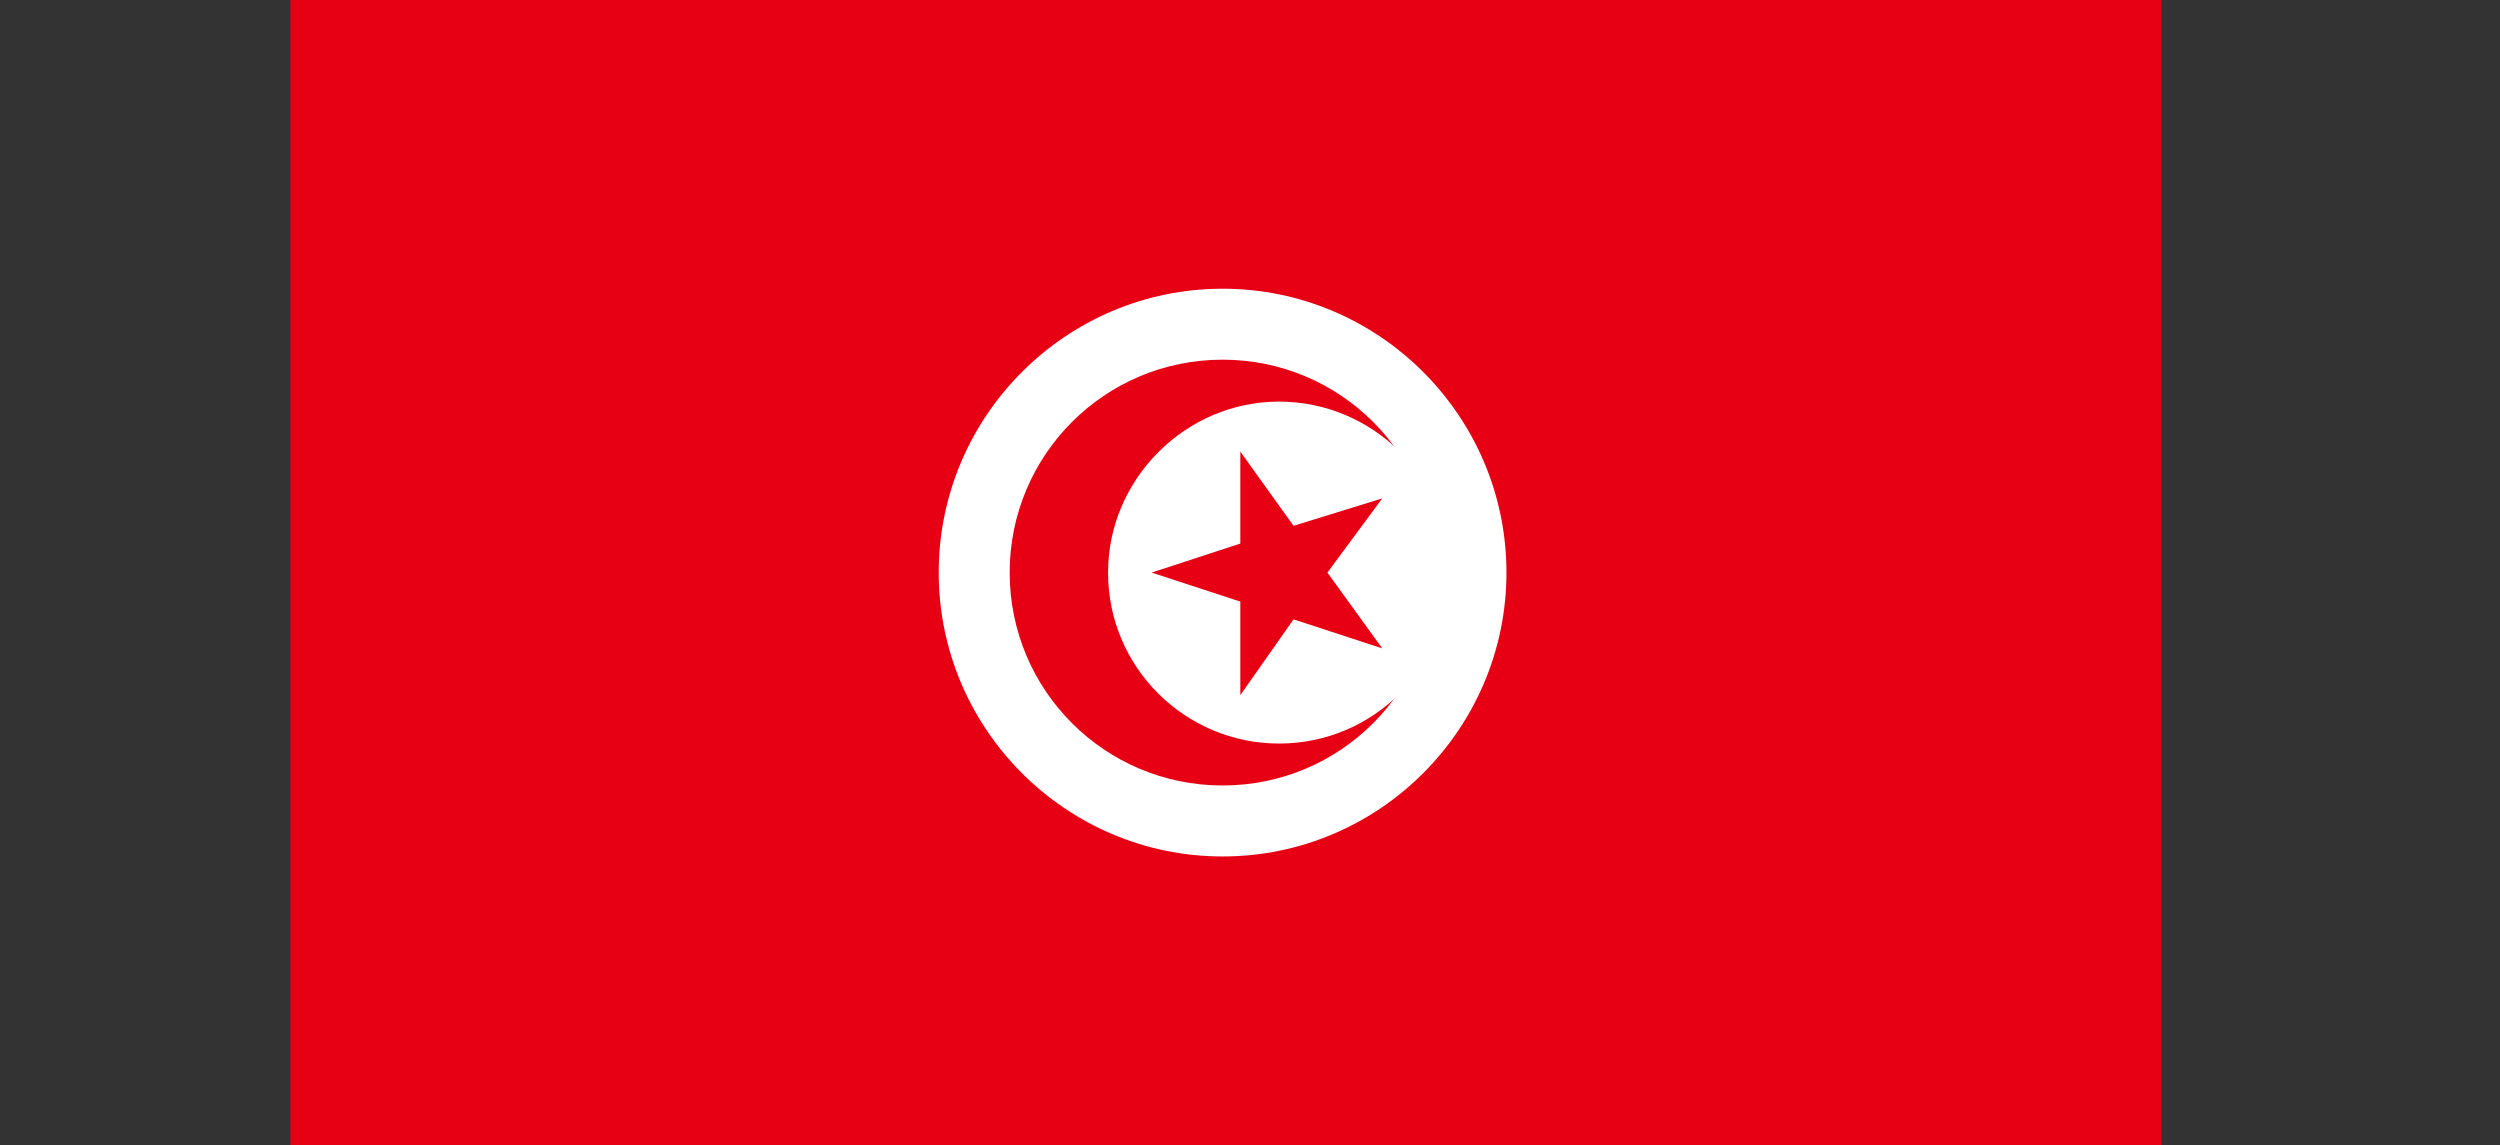
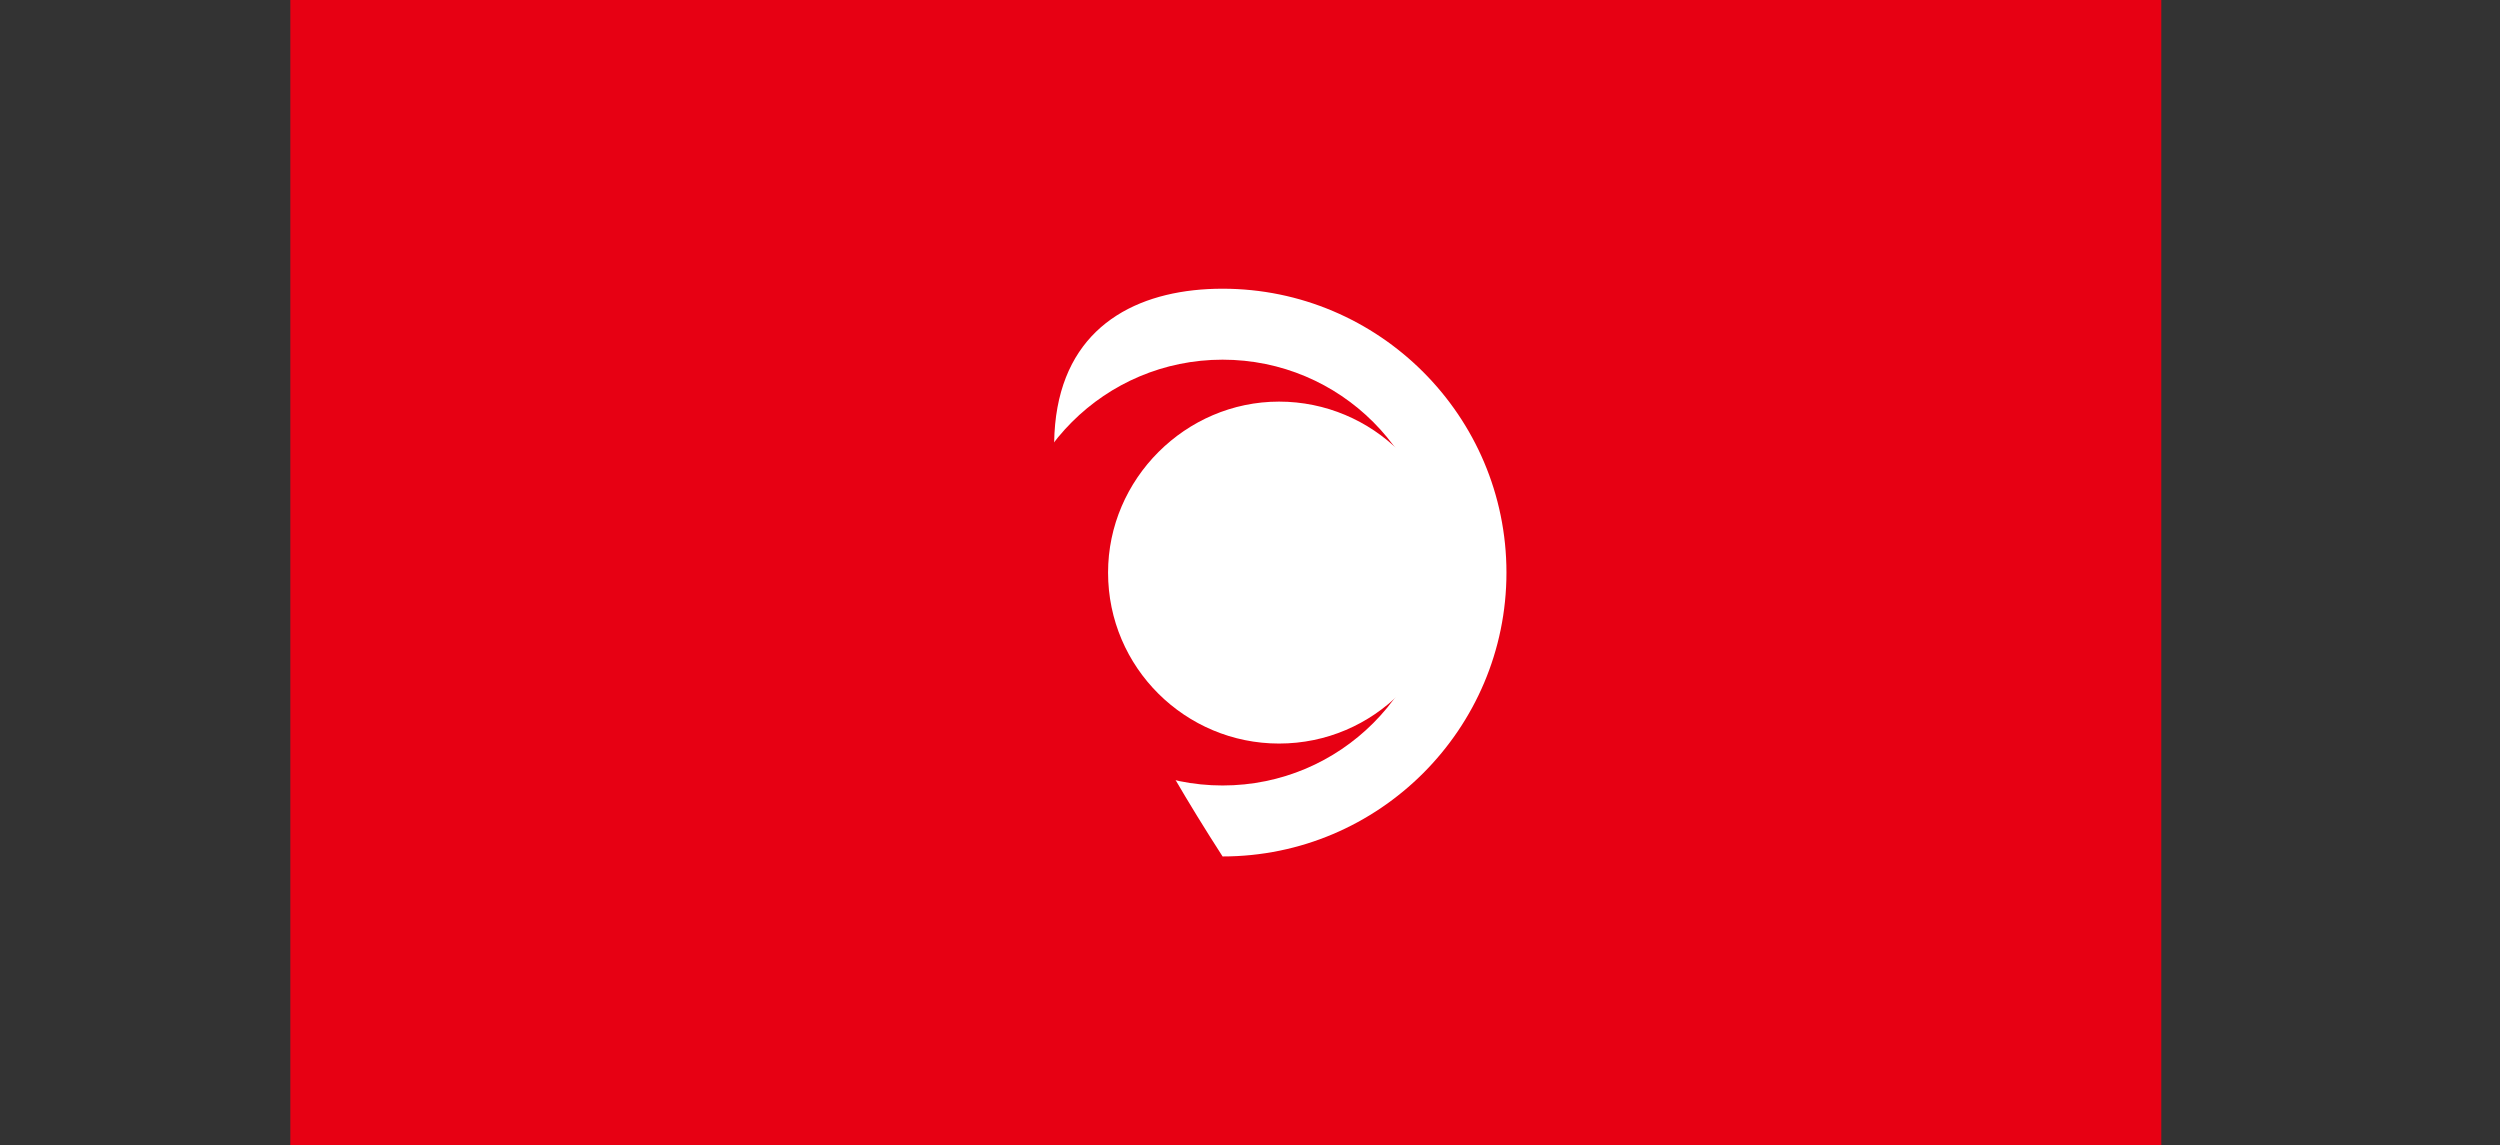
<svg xmlns="http://www.w3.org/2000/svg" version="1.1" id="Calque_1" x="0px" y="0px" viewBox="0 0 155 71" style="enable-background:new 0 0 155 71;" xml:space="preserve">
  <rect x="0" y="0" width="155" height="71" fill="#333333" stroke="none" />
  <style type="text/css"> .st0{fill:#E70013;} .st1{fill:#FFFFFF;} </style>
  <rect x="18" class="st0" width="116" height="71" />
  <g>
    <rect x="22.6" y="0" class="st0" width="106.4" height="71" />
-     <path class="st1" d="M75.8,17.9c9.7,0,17.6,7.9,17.6,17.6c0,9.7-7.9,17.6-17.6,17.6c-9.7,0-17.6-7.9-17.6-17.6 C58.2,25.8,66.1,17.9,75.8,17.9" />
+     <path class="st1" d="M75.8,17.9c9.7,0,17.6,7.9,17.6,17.6c0,9.7-7.9,17.6-17.6,17.6C58.2,25.8,66.1,17.9,75.8,17.9" />
    <path class="st0" d="M75.8,22.3c7.3,0,13.2,5.9,13.2,13.2c0,7.3-5.9,13.2-13.2,13.2c-7.3,0-13.2-5.9-13.2-13.2 C62.6,28.2,68.5,22.3,75.8,22.3" />
    <path class="st1" d="M79.3,24.9c5.8,0,10.6,4.7,10.6,10.6c0,5.8-4.7,10.6-10.6,10.6c-5.8,0-10.6-4.7-10.6-10.6 C68.7,29.7,73.5,24.9,79.3,24.9" />
-     <polygon class="st0" points="82.3,35.5 85.7,40.2 80.2,38.4 76.9,43.1 76.9,37.3 71.4,35.5 76.9,33.7 76.9,28 80.2,32.6 85.7,30.9 " />
  </g>
</svg>